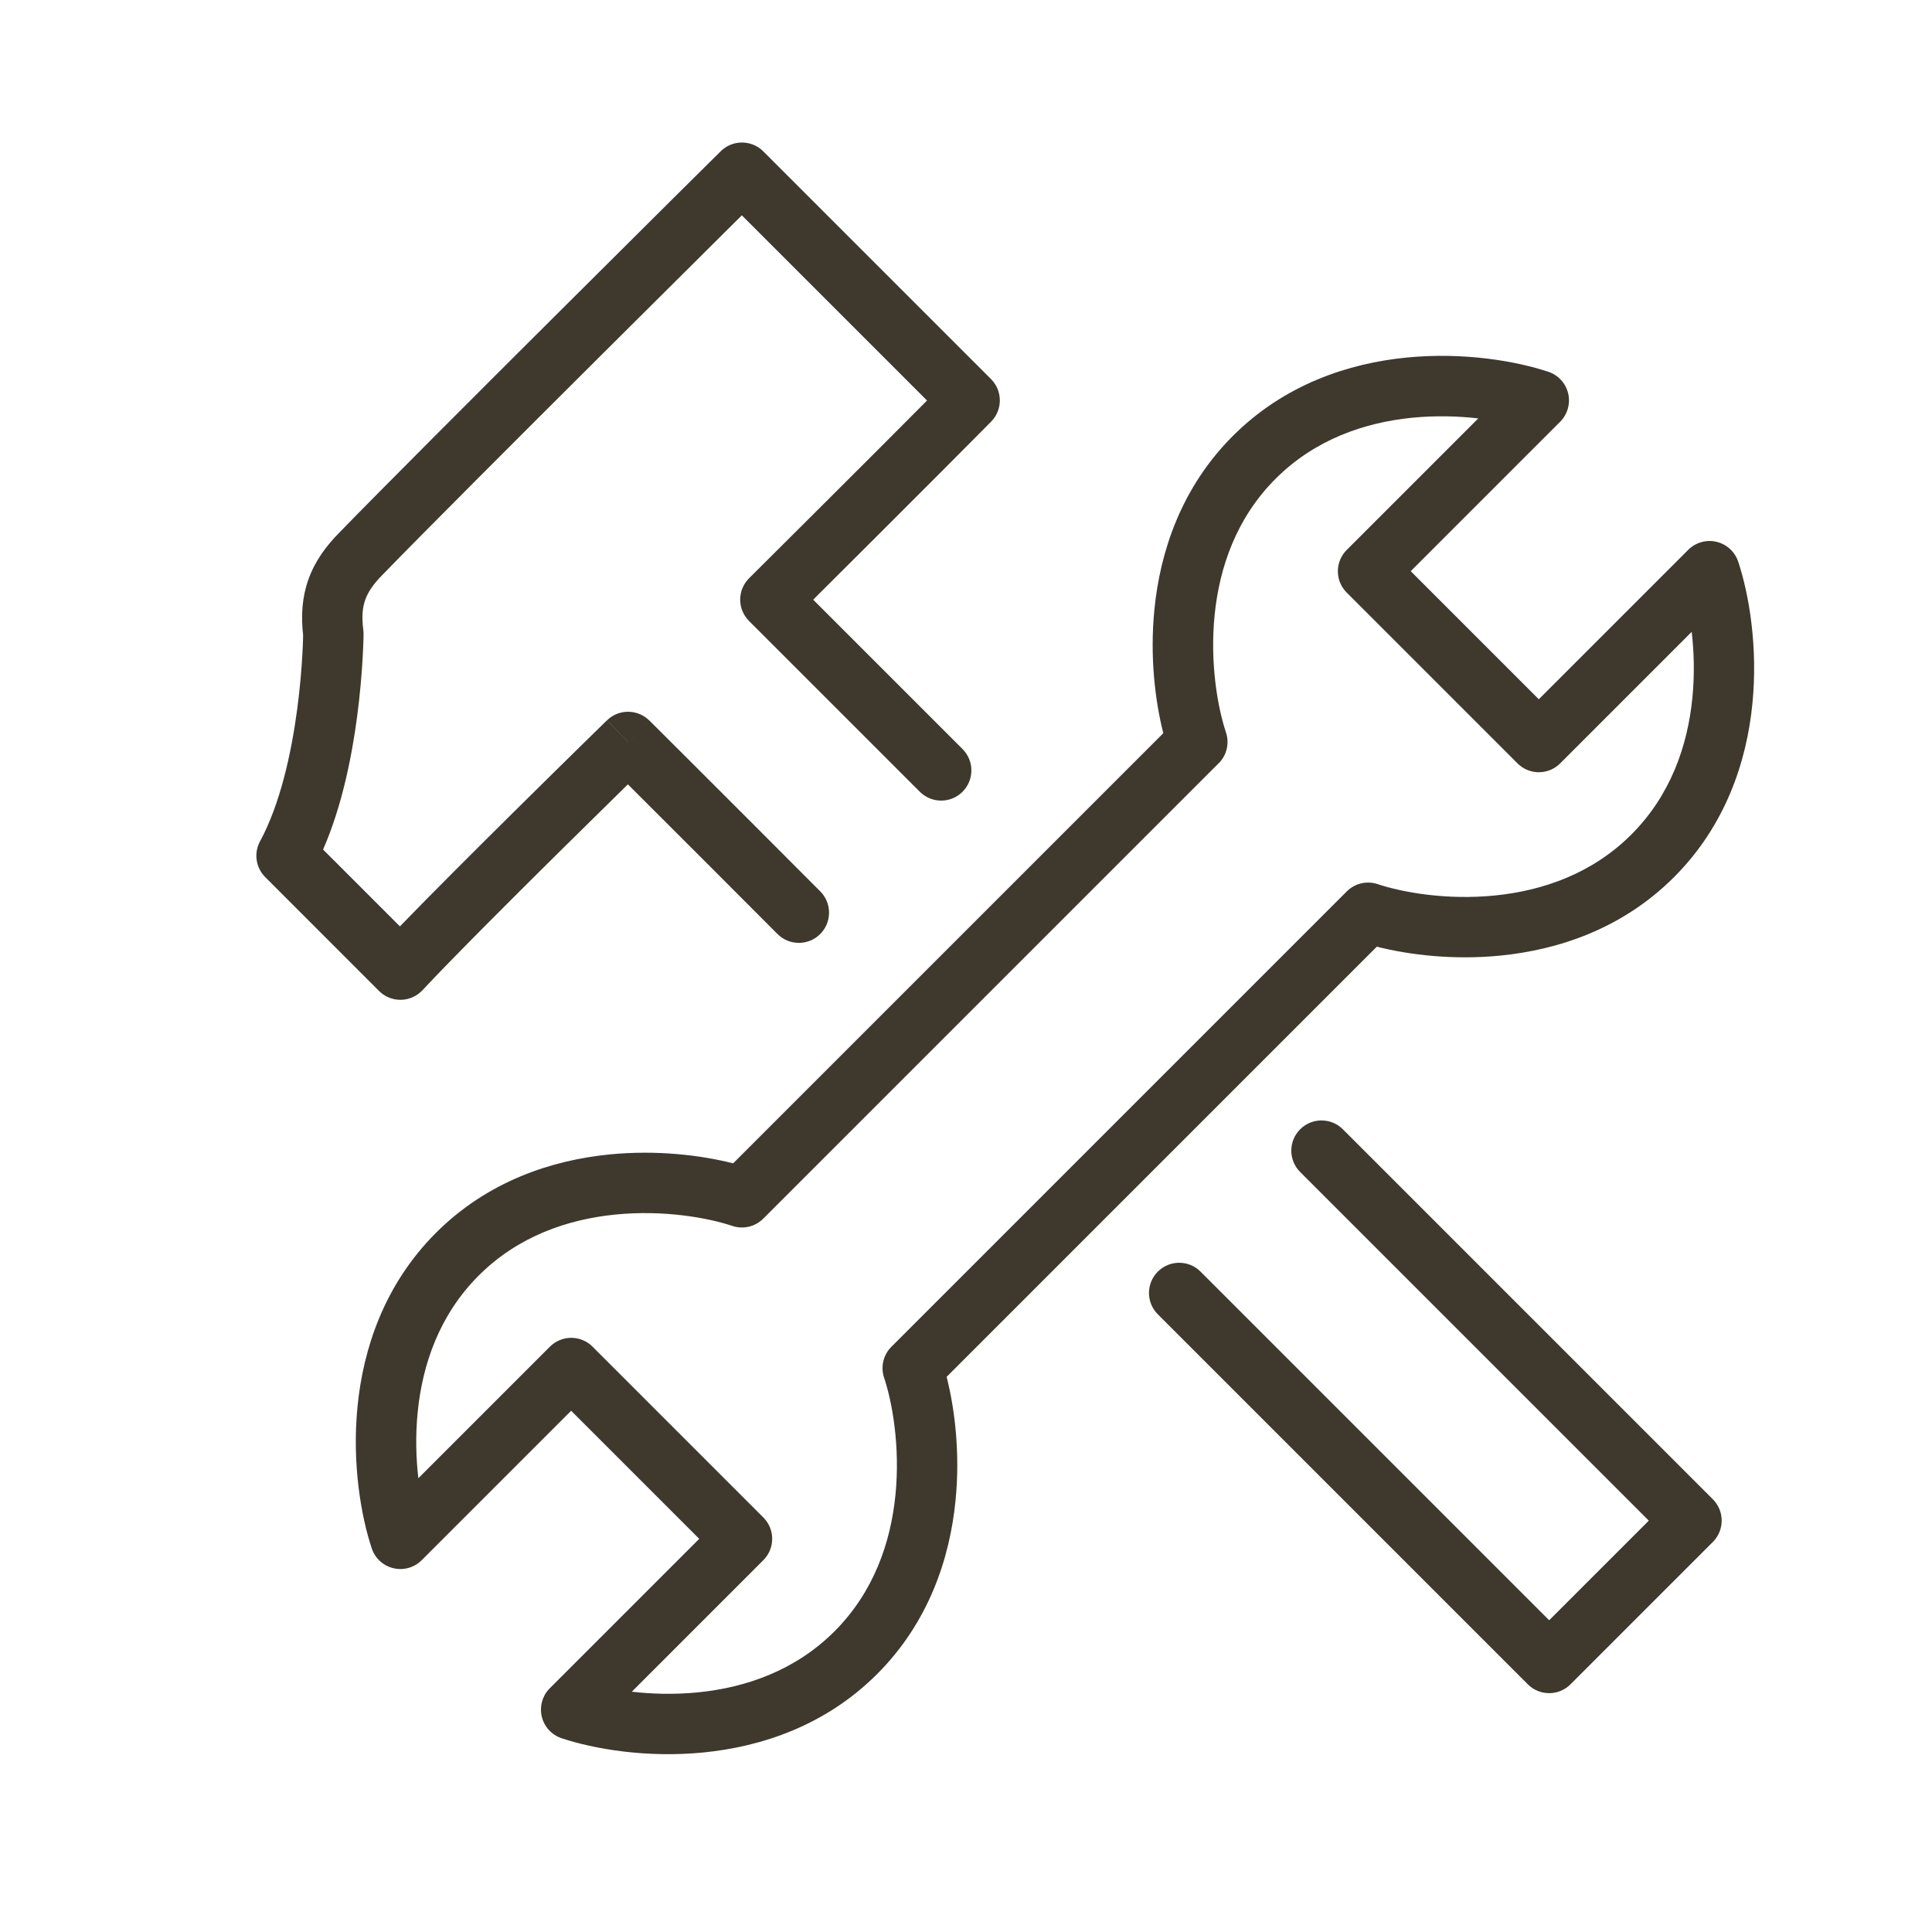
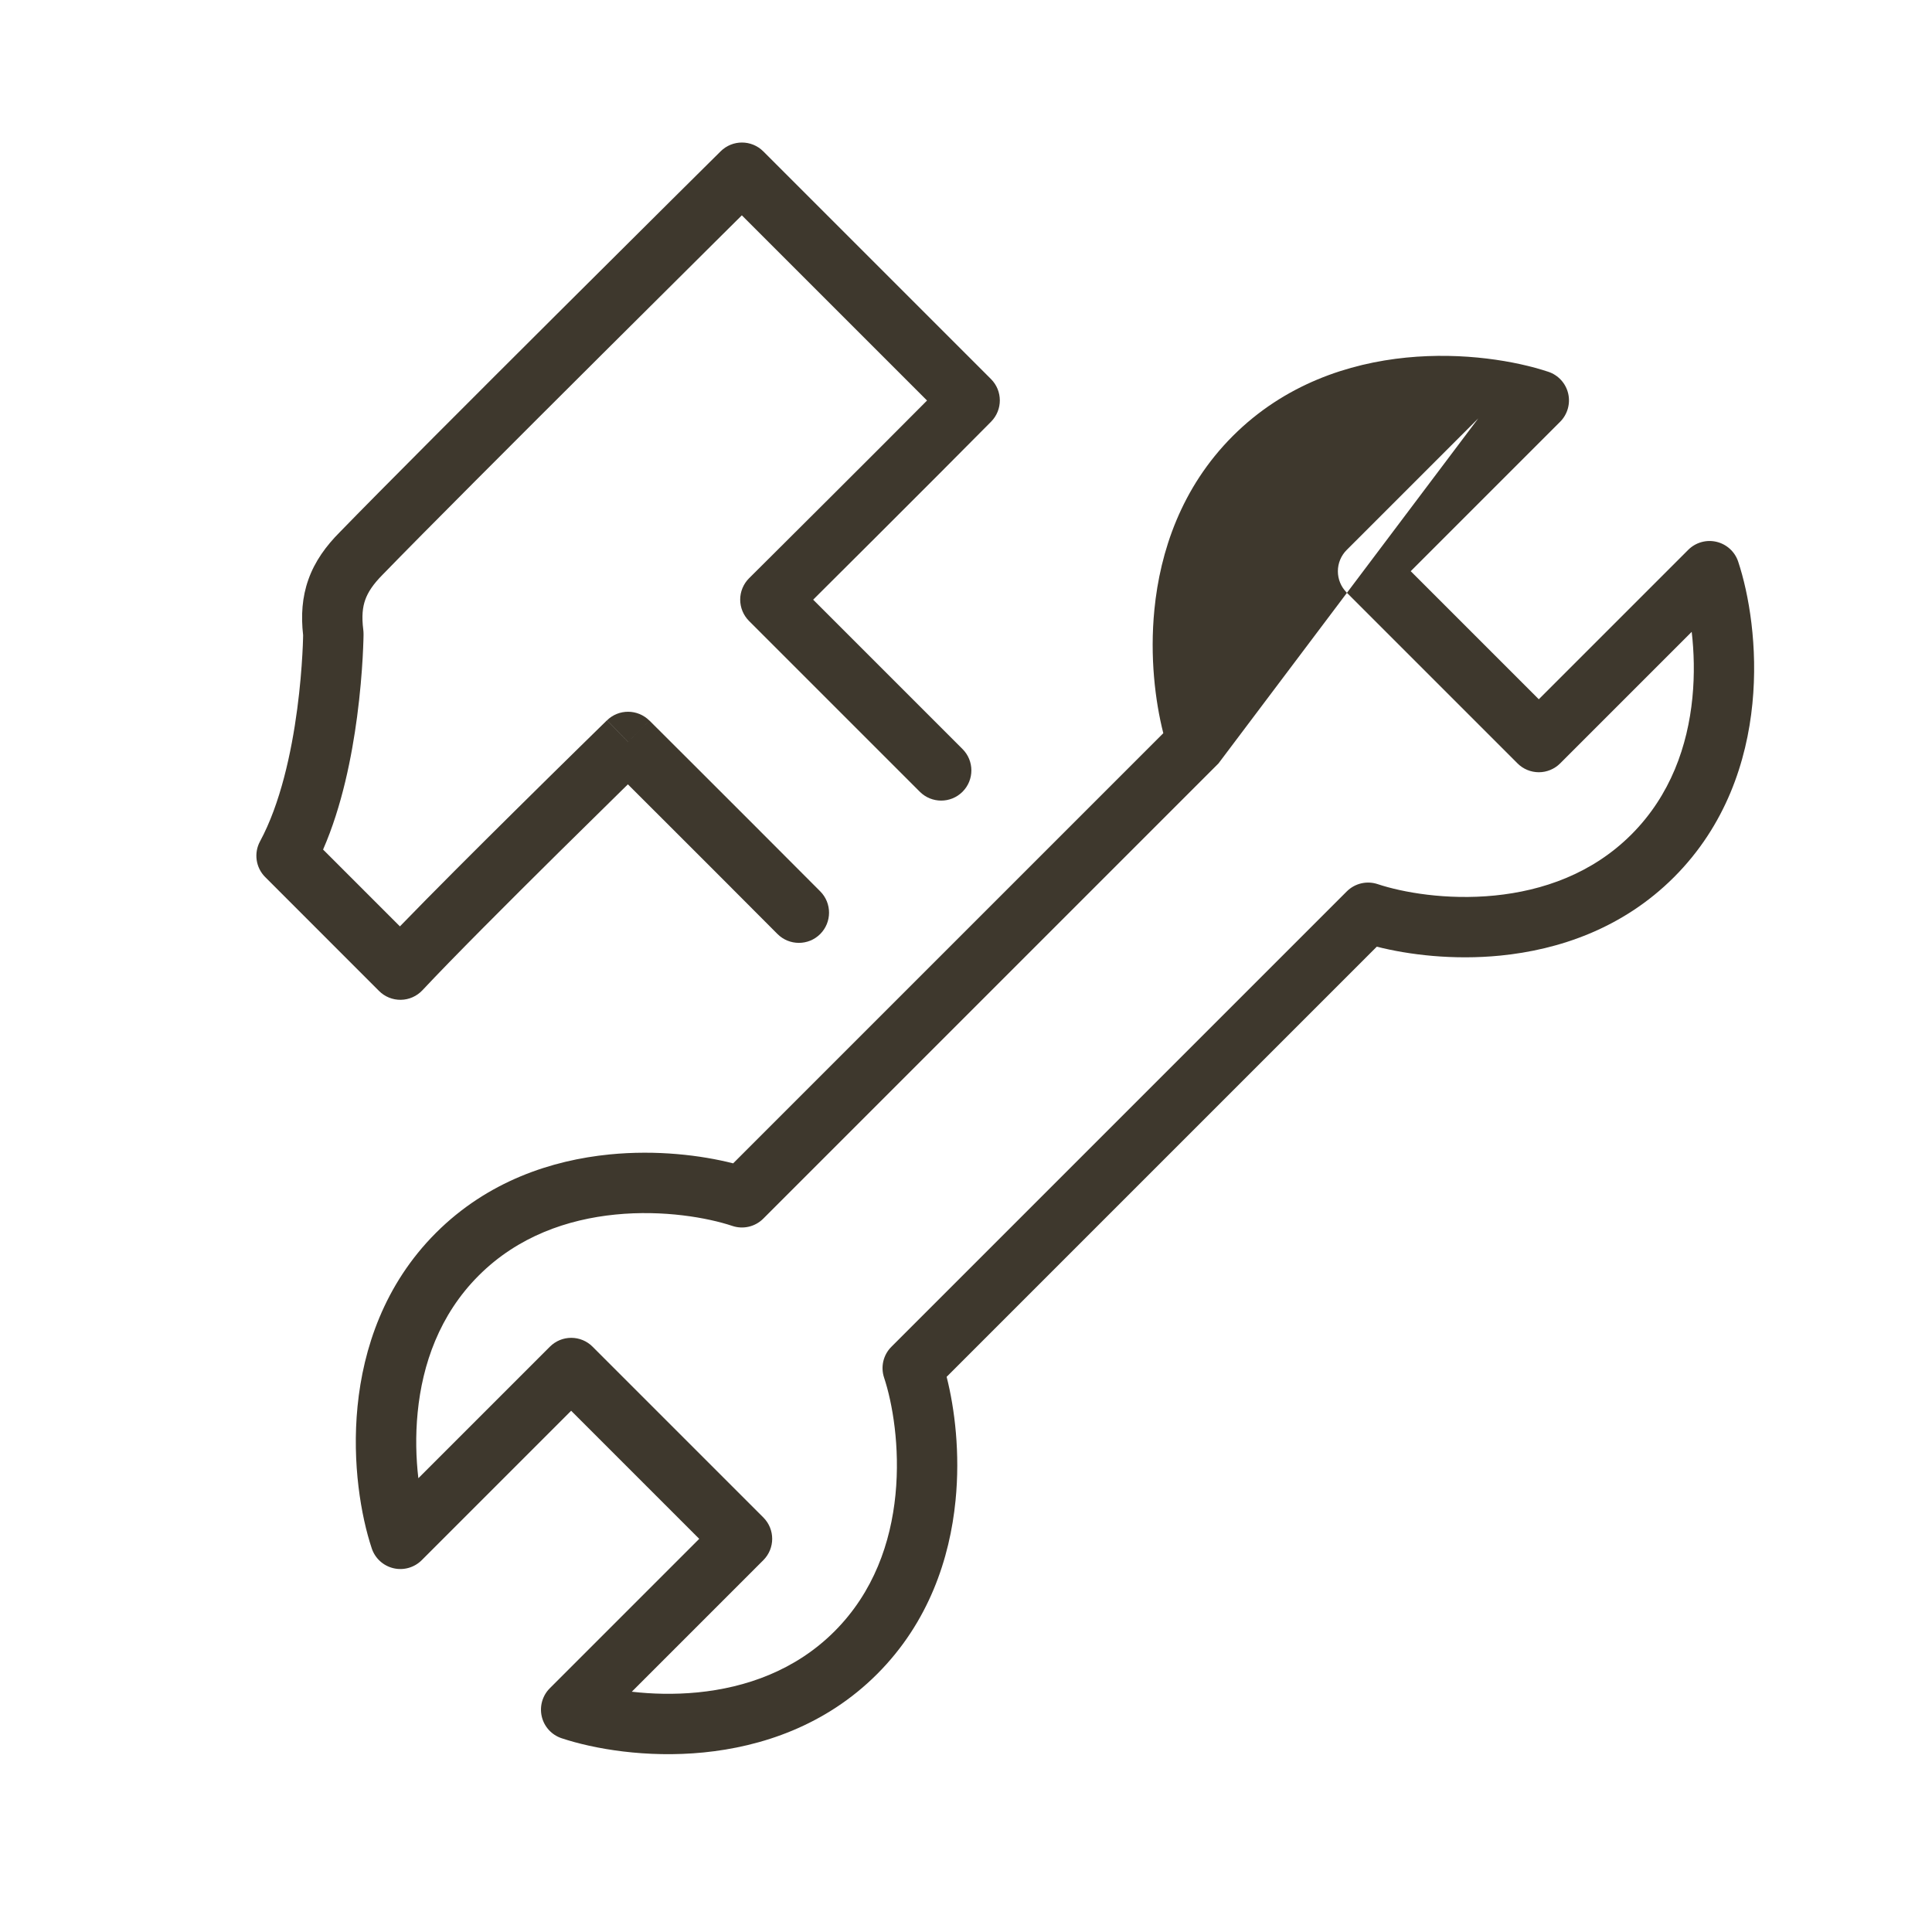
<svg xmlns="http://www.w3.org/2000/svg" fill="none" height="48" viewBox="0 0 48 48" width="48">
  <g clip-rule="evenodd" fill="#3e382d" fill-rule="evenodd">
    <path d="m9.959 24.84c-.203.003-.399-.076-.542-.22l-2.828-2.829c-.234-.234-.287-.595-.129-.887.504-.933.781-2.202.925-3.293.071-.535.108-1.008.127-1.346.01-.169.015-.303.017-.395.001-.037.002-.067.002-.089-.055-.485-.026-.942.131-1.383.161-.454.437-.833.784-1.181.999-1.029 3.364-3.395 5.475-5.498 1.058-1.054 2.054-2.044 2.785-2.771.366-.363.665-.661.874-.867l.325-.322c0-0.0 0-0.0.528.532l-.528-.532c.293-.291.767-.29 1.059.002l5.657 5.657c.291.291.293.763.004 1.057-.616.625-1.856 1.865-2.939 2.946-.542.541-1.046 1.043-1.415 1.41l-.068.068 3.711 3.711c.293.293.293.768 0 1.061s-.768.293-1.061 0l-4.243-4.243c-.141-.141-.22-.332-.22-.531 0-.199.08-.39.221-.531l.601-.598c.368-.367.872-.869 1.414-1.409.83-.828 1.748-1.745 2.406-2.408l-4.601-4.601c-.183.182-.409.406-.668.663-.731.726-1.727 1.716-2.784 2.769-2.117 2.109-4.475 4.467-5.46 5.483l-.007.007c-.246.247-.371.444-.437.629-.065.182-.092.409-.049.747.004.033.006.066.006.099l-.75-.005c.75.005.75.005.75.005l-0.0.004-0.0.009-0.0.033c-0.0.028-.001.069-.003.121-.003.103-.009.252-.019.435-.021.367-.061.878-.138 1.459-.13.982-.374 2.222-.845 3.299l1.909 1.909c.795-.821 1.901-1.925 2.879-2.892.614-.608 1.18-1.165 1.593-1.57.207-.203.375-.367.491-.481l.182-.178.524.537.529-.531.347.346c.222.222.542.54.932.93.78.779 1.841 1.84 2.966 2.969.292.293.291.768-.002 1.061-.293.292-.768.291-1.061-.002-1.123-1.128-2.183-2.188-2.963-2.966-.295-.295-.55-.549-.753-.752-.045.044-.092.09-.142.139-.412.404-.977.96-1.589 1.565-1.228 1.215-2.632 2.619-3.374 3.412-.139.148-.332.234-.535.237zm5.645-6.407.529-.531c-.291-.289-.76-.292-1.053-.005z" />
-     <path d="m38.488 42.066c-.199 0-.39-.079-.53-.22l-9.192-9.192c-.293-.293-.293-.768 0-1.061s.768-.293 1.061 0l8.662 8.662 2.475-2.475-8.662-8.662c-.293-.293-.293-.768 0-1.061s.768-.293 1.061 0l9.192 9.192c.293.293.293.768 0 1.061l-3.536 3.536c-.141.141-.331.22-.53.22z" />
-     <path d="m15.141 28.682c-1.429.142-3.024.662-4.31 1.948-1.286 1.286-1.807 2.881-1.948 4.31-.141 1.421.087 2.729.353 3.529.082.247.286.433.539.493.253.06.519-.016.703-.2l3.712-3.712 3.182 3.182-3.712 3.712c-.184.184-.259.45-.2.703s.246.457.493.539c.799.266 2.107.494 3.529.353 1.429-.142 3.024-.662 4.31-1.948 1.286-1.286 1.807-2.881 1.948-4.31.117-1.177-.019-2.277-.221-3.074l10.687-10.687c.797.202 1.897.338 3.074.221 1.429-.142 3.024-.662 4.31-1.948s1.807-2.881 1.948-4.31c.141-1.421-.087-2.729-.353-3.529-.082-.247-.286-.433-.539-.493-.253-.06-.519.016-.703.2l-3.712 3.712-3.182-3.182 3.712-3.712c.184-.184.259-.45.2-.703-.06-.253-.246-.457-.493-.539-.799-.266-2.107-.494-3.529-.353-1.429.142-3.024.662-4.31 1.948-1.286 1.286-1.807 2.881-1.948 4.31-.117 1.177.019 2.277.221 3.074l-10.687 10.687c-.797-.202-1.897-.338-3.074-.221zm15.131-9.714-11.309 11.309c-.201.201-.498.271-.767.181-.615-.205-1.711-.402-2.906-.283-1.187.118-2.421.54-3.397 1.516-.977.977-1.399 2.21-1.516 3.397-.058.585-.041 1.146.017 1.638l3.268-3.268c.141-.141.331-.22.53-.22.199 0 .39.079.53.22l4.243 4.243c.293.293.293.768 0 1.061l-3.268 3.268c.492.057 1.053.074 1.638.017 1.187-.118 2.421-.54 3.397-1.516.977-.977 1.399-2.21 1.516-3.397.118-1.195-.078-2.291-.283-2.906-.09-.27-.02-.567.181-.767v-0c.002-.002.003-.003.005-.005l11.309-11.309c.201-.201.498-.271.768-.181.615.205 1.711.402 2.906.283 1.187-.118 2.421-.54 3.397-1.516.977-.977 1.399-2.21 1.516-3.397.058-.585.04-1.146-.017-1.638l-3.268 3.268c-.141.141-.332.22-.53.22s-.39-.079-.53-.22l-4.243-4.243c-.141-.141-.22-.331-.22-.53s.079-.39.22-.53l3.268-3.268c-.492-.057-1.053-.074-1.638-.017-1.187.118-2.421.54-3.397 1.516-.977.977-1.399 2.21-1.516 3.397-.118 1.195.078 2.291.283 2.906.09.27.02.567-.181.767-.002.001-.003.003-.004.004z" />
+     <path d="m15.141 28.682c-1.429.142-3.024.662-4.31 1.948-1.286 1.286-1.807 2.881-1.948 4.31-.141 1.421.087 2.729.353 3.529.082.247.286.433.539.493.253.06.519-.016.703-.2l3.712-3.712 3.182 3.182-3.712 3.712c-.184.184-.259.45-.2.703s.246.457.493.539c.799.266 2.107.494 3.529.353 1.429-.142 3.024-.662 4.31-1.948 1.286-1.286 1.807-2.881 1.948-4.31.117-1.177-.019-2.277-.221-3.074l10.687-10.687c.797.202 1.897.338 3.074.221 1.429-.142 3.024-.662 4.31-1.948s1.807-2.881 1.948-4.31c.141-1.421-.087-2.729-.353-3.529-.082-.247-.286-.433-.539-.493-.253-.06-.519.016-.703.2l-3.712 3.712-3.182-3.182 3.712-3.712c.184-.184.259-.45.2-.703-.06-.253-.246-.457-.493-.539-.799-.266-2.107-.494-3.529-.353-1.429.142-3.024.662-4.31 1.948-1.286 1.286-1.807 2.881-1.948 4.31-.117 1.177.019 2.277.221 3.074l-10.687 10.687c-.797-.202-1.897-.338-3.074-.221zm15.131-9.714-11.309 11.309c-.201.201-.498.271-.767.181-.615-.205-1.711-.402-2.906-.283-1.187.118-2.421.54-3.397 1.516-.977.977-1.399 2.21-1.516 3.397-.058.585-.041 1.146.017 1.638l3.268-3.268c.141-.141.331-.22.53-.22.199 0 .39.079.53.22l4.243 4.243c.293.293.293.768 0 1.061l-3.268 3.268c.492.057 1.053.074 1.638.017 1.187-.118 2.421-.54 3.397-1.516.977-.977 1.399-2.21 1.516-3.397.118-1.195-.078-2.291-.283-2.906-.09-.27-.02-.567.181-.767v-0c.002-.002.003-.003.005-.005l11.309-11.309c.201-.201.498-.271.768-.181.615.205 1.711.402 2.906.283 1.187-.118 2.421-.54 3.397-1.516.977-.977 1.399-2.21 1.516-3.397.058-.585.04-1.146-.017-1.638l-3.268 3.268c-.141.141-.332.22-.53.22s-.39-.079-.53-.22l-4.243-4.243c-.141-.141-.22-.331-.22-.53s.079-.39.22-.53l3.268-3.268z" />
  </g>
</svg>